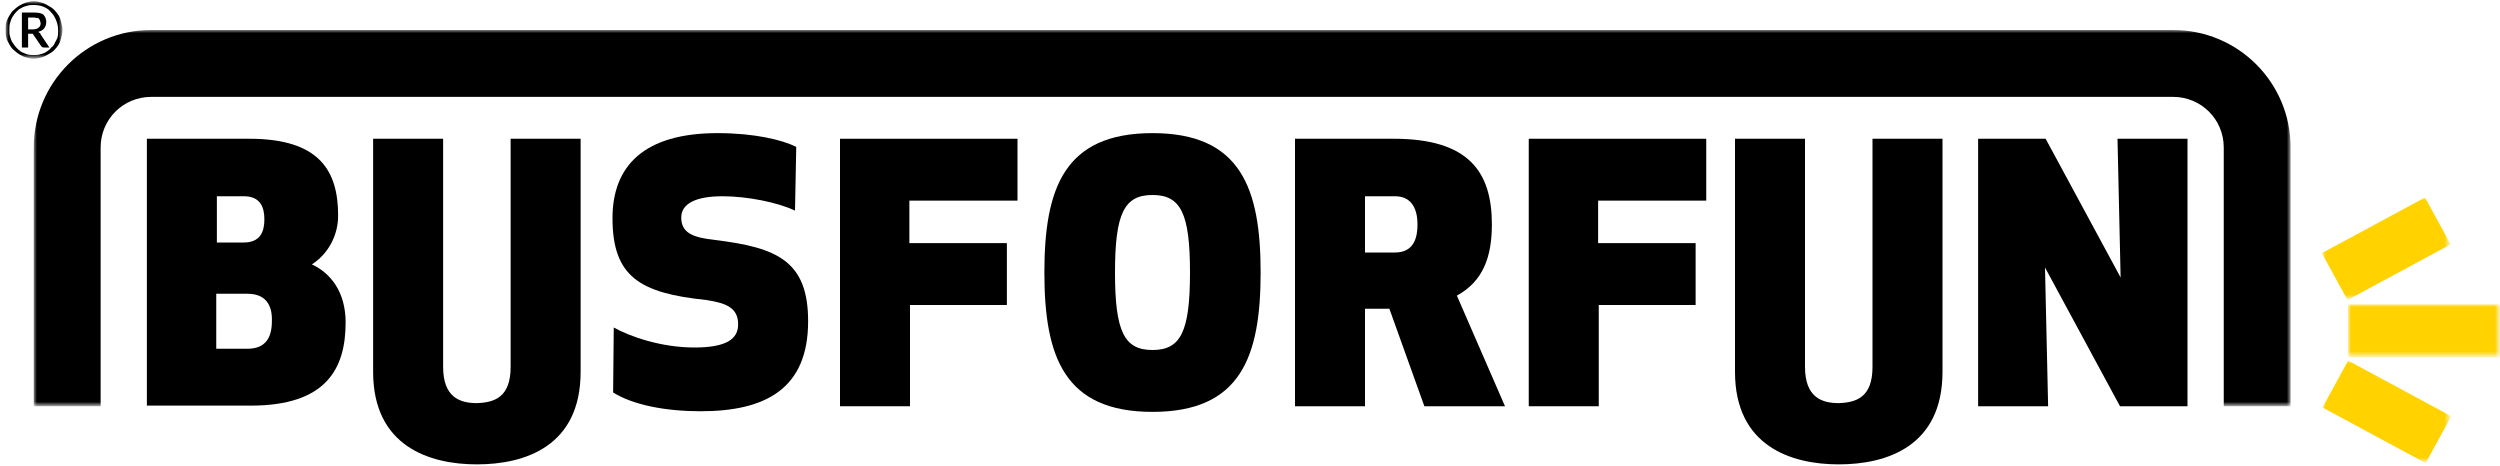
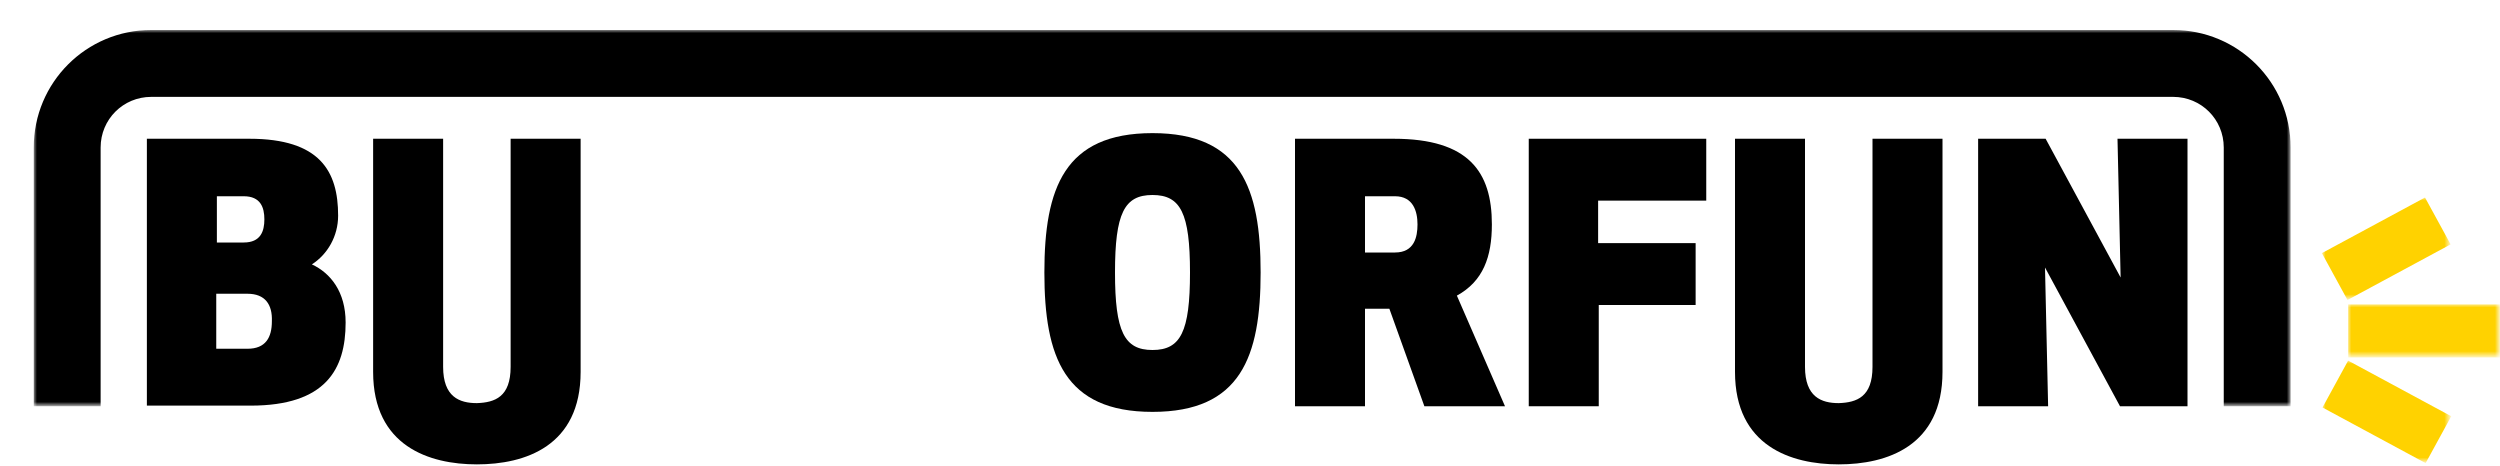
<svg xmlns="http://www.w3.org/2000/svg" version="1.1" id="Layer_1" x="0px" y="0px" viewBox="0 0 400 74.6" style="enable-background:new 0 0 400 74.6;" xml:space="preserve">
  <style type="text/css">
	.st0{fill-rule:evenodd;clip-rule:evenodd;}
	.st1{filter:url(#Adobe_OpacityMaskFilter);}
	.st2{fill-rule:evenodd;clip-rule:evenodd;fill:#FFFFFF;}
	.st3{mask:url(#mask-2_1_);fill-rule:evenodd;clip-rule:evenodd;fill:#FFD200;}
	.st4{filter:url(#Adobe_OpacityMaskFilter_1_);}
	.st5{mask:url(#mask-2_2_);fill-rule:evenodd;clip-rule:evenodd;fill:#FFD200;}
	.st6{filter:url(#Adobe_OpacityMaskFilter_2_);}
	.st7{mask:url(#mask-2_3_);fill-rule:evenodd;clip-rule:evenodd;fill:#FFD200;}
	.st8{filter:url(#Adobe_OpacityMaskFilter_3_);}
	.st9{mask:url(#mask-2_4_);fill-rule:evenodd;clip-rule:evenodd;}
	.st10{filter:url(#Adobe_OpacityMaskFilter_4_);}
	.st11{mask:url(#mask-2_5_);fill-rule:evenodd;clip-rule:evenodd;}
</style>
  <desc>Created with Sketch.</desc>
  <g id="Page-1">
    <g id="logo">
      <path id="Fill-1" class="st0" d="M23.5,22.2h16.4c11.3,0,14.2,5.2,14.2,12.3c0,3.3-1.7,6.2-4.2,7.8c3,1.4,5.4,4.4,5.4,9.3    c0,7.5-3.2,13.3-15.2,13.3H23.5V22.2L23.5,22.2z M39,31.4h-4.3v7.4H39c2.7,0,3.3-1.8,3.3-3.7C42.3,33.2,41.7,31.4,39,31.4L39,31.4    z M39.6,47h-5v8.8h5c2.9,0,3.9-1.8,3.9-4.4C43.6,48.7,42.4,47,39.6,47L39.6,47z" />
      <path id="Fill-3" class="st0" d="M81.7,58.7V22.2h11.2v37.3c0,11.9-8.9,14.8-16.6,14.8c-7.6,0-16.6-2.9-16.6-14.8V22.2h11.2v36.5    c0,4.8,2.6,5.8,5.4,5.8C79.2,64.4,81.7,63.5,81.7,58.7" />
-       <path id="Fill-5" class="st0" d="M129.3,51.4c0,10.8-6.8,14.4-17.2,14.4c-5.6,0-10.8-1-14-3l0.1-10.4c2.5,1.4,7.5,3.2,12.9,3.2    c5.2,0,7-1.4,7-3.7c0-2.6-1.8-3.4-5.1-3.9C102.4,46.9,98,44.3,98,34.9c0-8.4,5.1-13.6,16.8-13.6c6,0,10.4,1.1,12.6,2.2l-0.2,10.2    c-2.7-1.3-7.6-2.3-11.6-2.3c-4.3,0-6.6,1.2-6.6,3.4c0,2.5,1.9,3.2,5.4,3.6C124.4,39.6,129.3,41.8,129.3,51.4" />
-       <path id="Fill-7" class="st0" d="M161.2,48.8h-15.6V65h-11.2V22.2h28.4v9.9h-17.3v6.8h15.6V48.8z" />
      <path id="Fill-9" class="st0" d="M184.4,21.3c14.1,0,17.3,8.8,17.3,22.3c0,13.5-3.2,22.3-17.3,22.3c-14.1,0-17.3-8.8-17.3-22.3    C167.1,30.1,170.3,21.3,184.4,21.3 M184.4,31.2c-4.5,0-6,2.9-6,12.4c0,9.5,1.5,12.4,6,12.4c4.5,0,6-2.9,6-12.4    C190.4,34.1,188.9,31.2,184.4,31.2" />
      <path id="Fill-11" class="st0" d="M218.4,65h-11.2V22.2H223c12,0,15.7,5.3,15.7,13.7c0,5.2-1.4,9.1-5.6,11.4l7.7,17.7h-12.9    l-5.6-15.6h-3.9V65z M218.4,40.4h4.8c3.1,0,3.6-2.5,3.6-4.5c0-2.1-0.7-4.5-3.6-4.5h-4.8V40.4z" />
      <path id="Fill-13" class="st0" d="M271.4,48.8h-15.6V65h-11.2V22.2h28.4v9.9h-17.3v6.8h15.6V48.8z" />
      <path id="Fill-15" class="st0" d="M299.6,58.7V22.2h11.2v37.3c0,11.9-8.9,14.8-16.6,14.8c-7.6,0-16.6-2.9-16.6-14.8V22.2h11.2    v36.5c0,4.8,2.6,5.8,5.4,5.8C297.1,64.4,299.6,63.5,299.6,58.7" />
      <path id="Fill-17" class="st0" d="M327.3,22.2l12,22.2l-0.5-22.2h11.2V65h-10.8l-12-22.2l0.5,22.2h-11.2V22.2H327.3z" />
      <g id="Clip-20">
		</g>
      <defs>
        <filter id="Adobe_OpacityMaskFilter" filterUnits="userSpaceOnUse" x="375.7" y="48.7" width="24.3" height="8.5">
          <feColorMatrix type="matrix" values="1 0 0 0 0  0 1 0 0 0  0 0 1 0 0  0 0 0 1 0" />
        </filter>
      </defs>
      <mask maskUnits="userSpaceOnUse" x="375.7" y="48.7" width="24.3" height="8.5" id="mask-2_1_">
        <g class="st1">
          <path id="path-1_1_" class="st2" d="M0.9,74.3H400V0.2H0.9V74.3z" />
        </g>
      </mask>
      <path id="Fill-19" class="st3" d="M375.7,57.2H400v-8.5h-24.3V57.2z" />
      <defs>
        <filter id="Adobe_OpacityMaskFilter_1_" filterUnits="userSpaceOnUse" x="371.6" y="57.7" width="20.5" height="16.4">
          <feColorMatrix type="matrix" values="1 0 0 0 0  0 1 0 0 0  0 0 1 0 0  0 0 0 1 0" />
        </filter>
      </defs>
      <mask maskUnits="userSpaceOnUse" x="371.6" y="57.7" width="20.5" height="16.4" id="mask-2_2_">
        <g class="st4">
          <path id="path-1_2_" class="st2" d="M0.9,74.3H400V0.2H0.9V74.3z" />
        </g>
      </mask>
      <path id="Fill-21" class="st5" d="M371.6,65.2l4.1-7.5l16.5,8.9l-4.1,7.5L371.6,65.2z" />
      <defs>
        <filter id="Adobe_OpacityMaskFilter_2_" filterUnits="userSpaceOnUse" x="371.6" y="31.6" width="20.5" height="16.4">
          <feColorMatrix type="matrix" values="1 0 0 0 0  0 1 0 0 0  0 0 1 0 0  0 0 0 1 0" />
        </filter>
      </defs>
      <mask maskUnits="userSpaceOnUse" x="371.6" y="31.6" width="20.5" height="16.4" id="mask-2_3_">
        <g class="st6">
          <path id="path-1_3_" class="st2" d="M0.9,74.3H400V0.2H0.9V74.3z" />
        </g>
      </mask>
      <path id="Fill-22" class="st7" d="M375.6,48l-4.1-7.5l16.5-8.9l4.1,7.5L375.6,48z" />
      <defs>
        <filter id="Adobe_OpacityMaskFilter_3_" filterUnits="userSpaceOnUse" x="5.4" y="4.8" width="361.2" height="60.2">
          <feColorMatrix type="matrix" values="1 0 0 0 0  0 1 0 0 0  0 0 1 0 0  0 0 0 1 0" />
        </filter>
      </defs>
      <mask maskUnits="userSpaceOnUse" x="5.4" y="4.8" width="361.2" height="60.2" id="mask-2_4_">
        <g class="st8">
          <path id="path-1_4_" class="st2" d="M0.9,74.3H400V0.2H0.9V74.3z" />
        </g>
      </mask>
      <path id="Fill-23" class="st9" d="M16.1,65V23.6c0-4.5,3.6-8.1,8.1-8.1h323.5c4.5,0,8.1,3.6,8.1,8.1V65h10.7V23.6    c0-10.4-8.4-18.8-18.8-18.8H24.2c-10.4,0-18.8,8.4-18.8,18.8V65H16.1z" />
      <defs>
        <filter id="Adobe_OpacityMaskFilter_4_" filterUnits="userSpaceOnUse" x="0.9" y="0.2" width="9.1" height="9.1">
          <feColorMatrix type="matrix" values="1 0 0 0 0  0 1 0 0 0  0 0 1 0 0  0 0 0 1 0" />
        </filter>
      </defs>
      <mask maskUnits="userSpaceOnUse" x="0.9" y="0.2" width="9.1" height="9.1" id="mask-2_5_">
        <g class="st10">
          <path id="path-1_5_" class="st2" d="M0.9,74.3H400V0.2H0.9V74.3z" />
        </g>
      </mask>
-       <path id="Fill-24" class="st11" d="M4.5,4.7V2.8h0.8c0.2,0,0.4,0,0.5,0.1C6,2.8,6.2,2.9,6.2,3c0.1,0.1,0.2,0.2,0.2,0.3    c0,0.1,0.1,0.3,0.1,0.4c0,0.3-0.1,0.6-0.3,0.7C6,4.6,5.7,4.7,5.2,4.7H4.5z M3.5,2v5.6h1V5.4H5c0.1,0,0.2,0,0.2,0    c0.1,0,0.1,0.1,0.1,0.1l1.3,1.9C6.7,7.5,6.8,7.6,7,7.6h0.9L6.5,5.5c0-0.1-0.1-0.2-0.1-0.2C6.3,5.2,6.2,5.2,6.1,5.1    c0.4-0.1,0.8-0.3,1-0.6c0.2-0.3,0.3-0.6,0.3-1c0-0.5-0.2-0.9-0.5-1.2C6.6,2.1,6.1,2,5.3,2H3.5z M4.4,8.7C4,8.6,3.7,8.4,3.4,8.3    C3.1,8.1,2.9,7.9,2.6,7.6C2.4,7.4,2.2,7.1,2,6.8c-0.2-0.3-0.3-0.6-0.4-1C1.5,5.5,1.5,5.2,1.5,4.8c0-0.4,0-0.7,0.1-1.1    c0.1-0.3,0.2-0.7,0.4-1c0.2-0.3,0.4-0.6,0.6-0.8c0.2-0.2,0.5-0.5,0.8-0.6C3.7,1.1,4,1,4.4,0.9c0.3-0.1,0.7-0.1,1.1-0.1    C6,0.8,6.5,0.9,7,1.1S7.9,1.6,8.2,2c0.4,0.4,0.6,0.8,0.8,1.3c0.2,0.5,0.3,1,0.3,1.6c0,0.4,0,0.7-0.1,1.1C9.1,6.2,9,6.5,8.8,6.8    C8.7,7.1,8.5,7.4,8.2,7.6C8,7.9,7.7,8.1,7.4,8.3c-0.3,0.2-0.6,0.3-1,0.4C6.1,8.8,5.8,8.8,5.4,8.8C5.1,8.8,4.7,8.8,4.4,8.7L4.4,8.7    z M4.2,0.4C3.8,0.5,3.5,0.7,3.1,0.9C2.8,1.1,2.5,1.3,2.2,1.6C1.9,1.8,1.7,2.2,1.5,2.5C1.3,2.8,1.1,3.2,1,3.6    C0.9,4,0.9,4.4,0.9,4.8C0.9,5.2,0.9,5.6,1,6c0.1,0.4,0.3,0.8,0.5,1.1S1.9,7.8,2.2,8c0.3,0.3,0.6,0.5,0.9,0.7    c0.3,0.2,0.7,0.4,1.1,0.5C4.6,9.3,5,9.4,5.4,9.4c0.4,0,0.8-0.1,1.2-0.2C7,9.1,7.4,8.9,7.7,8.7C8.1,8.5,8.4,8.3,8.7,8    c0.3-0.3,0.5-0.6,0.7-0.9S9.7,6.4,9.8,6S10,5.2,10,4.8C10,4.4,9.9,4,9.8,3.6S9.6,2.8,9.4,2.5C9.2,2.2,8.9,1.8,8.7,1.6    C8.4,1.3,8.1,1.1,7.7,0.9C7.4,0.7,7,0.5,6.6,0.4C6.2,0.3,5.8,0.2,5.4,0.2C5,0.2,4.6,0.3,4.2,0.4L4.2,0.4z" />
    </g>
  </g>
</svg>